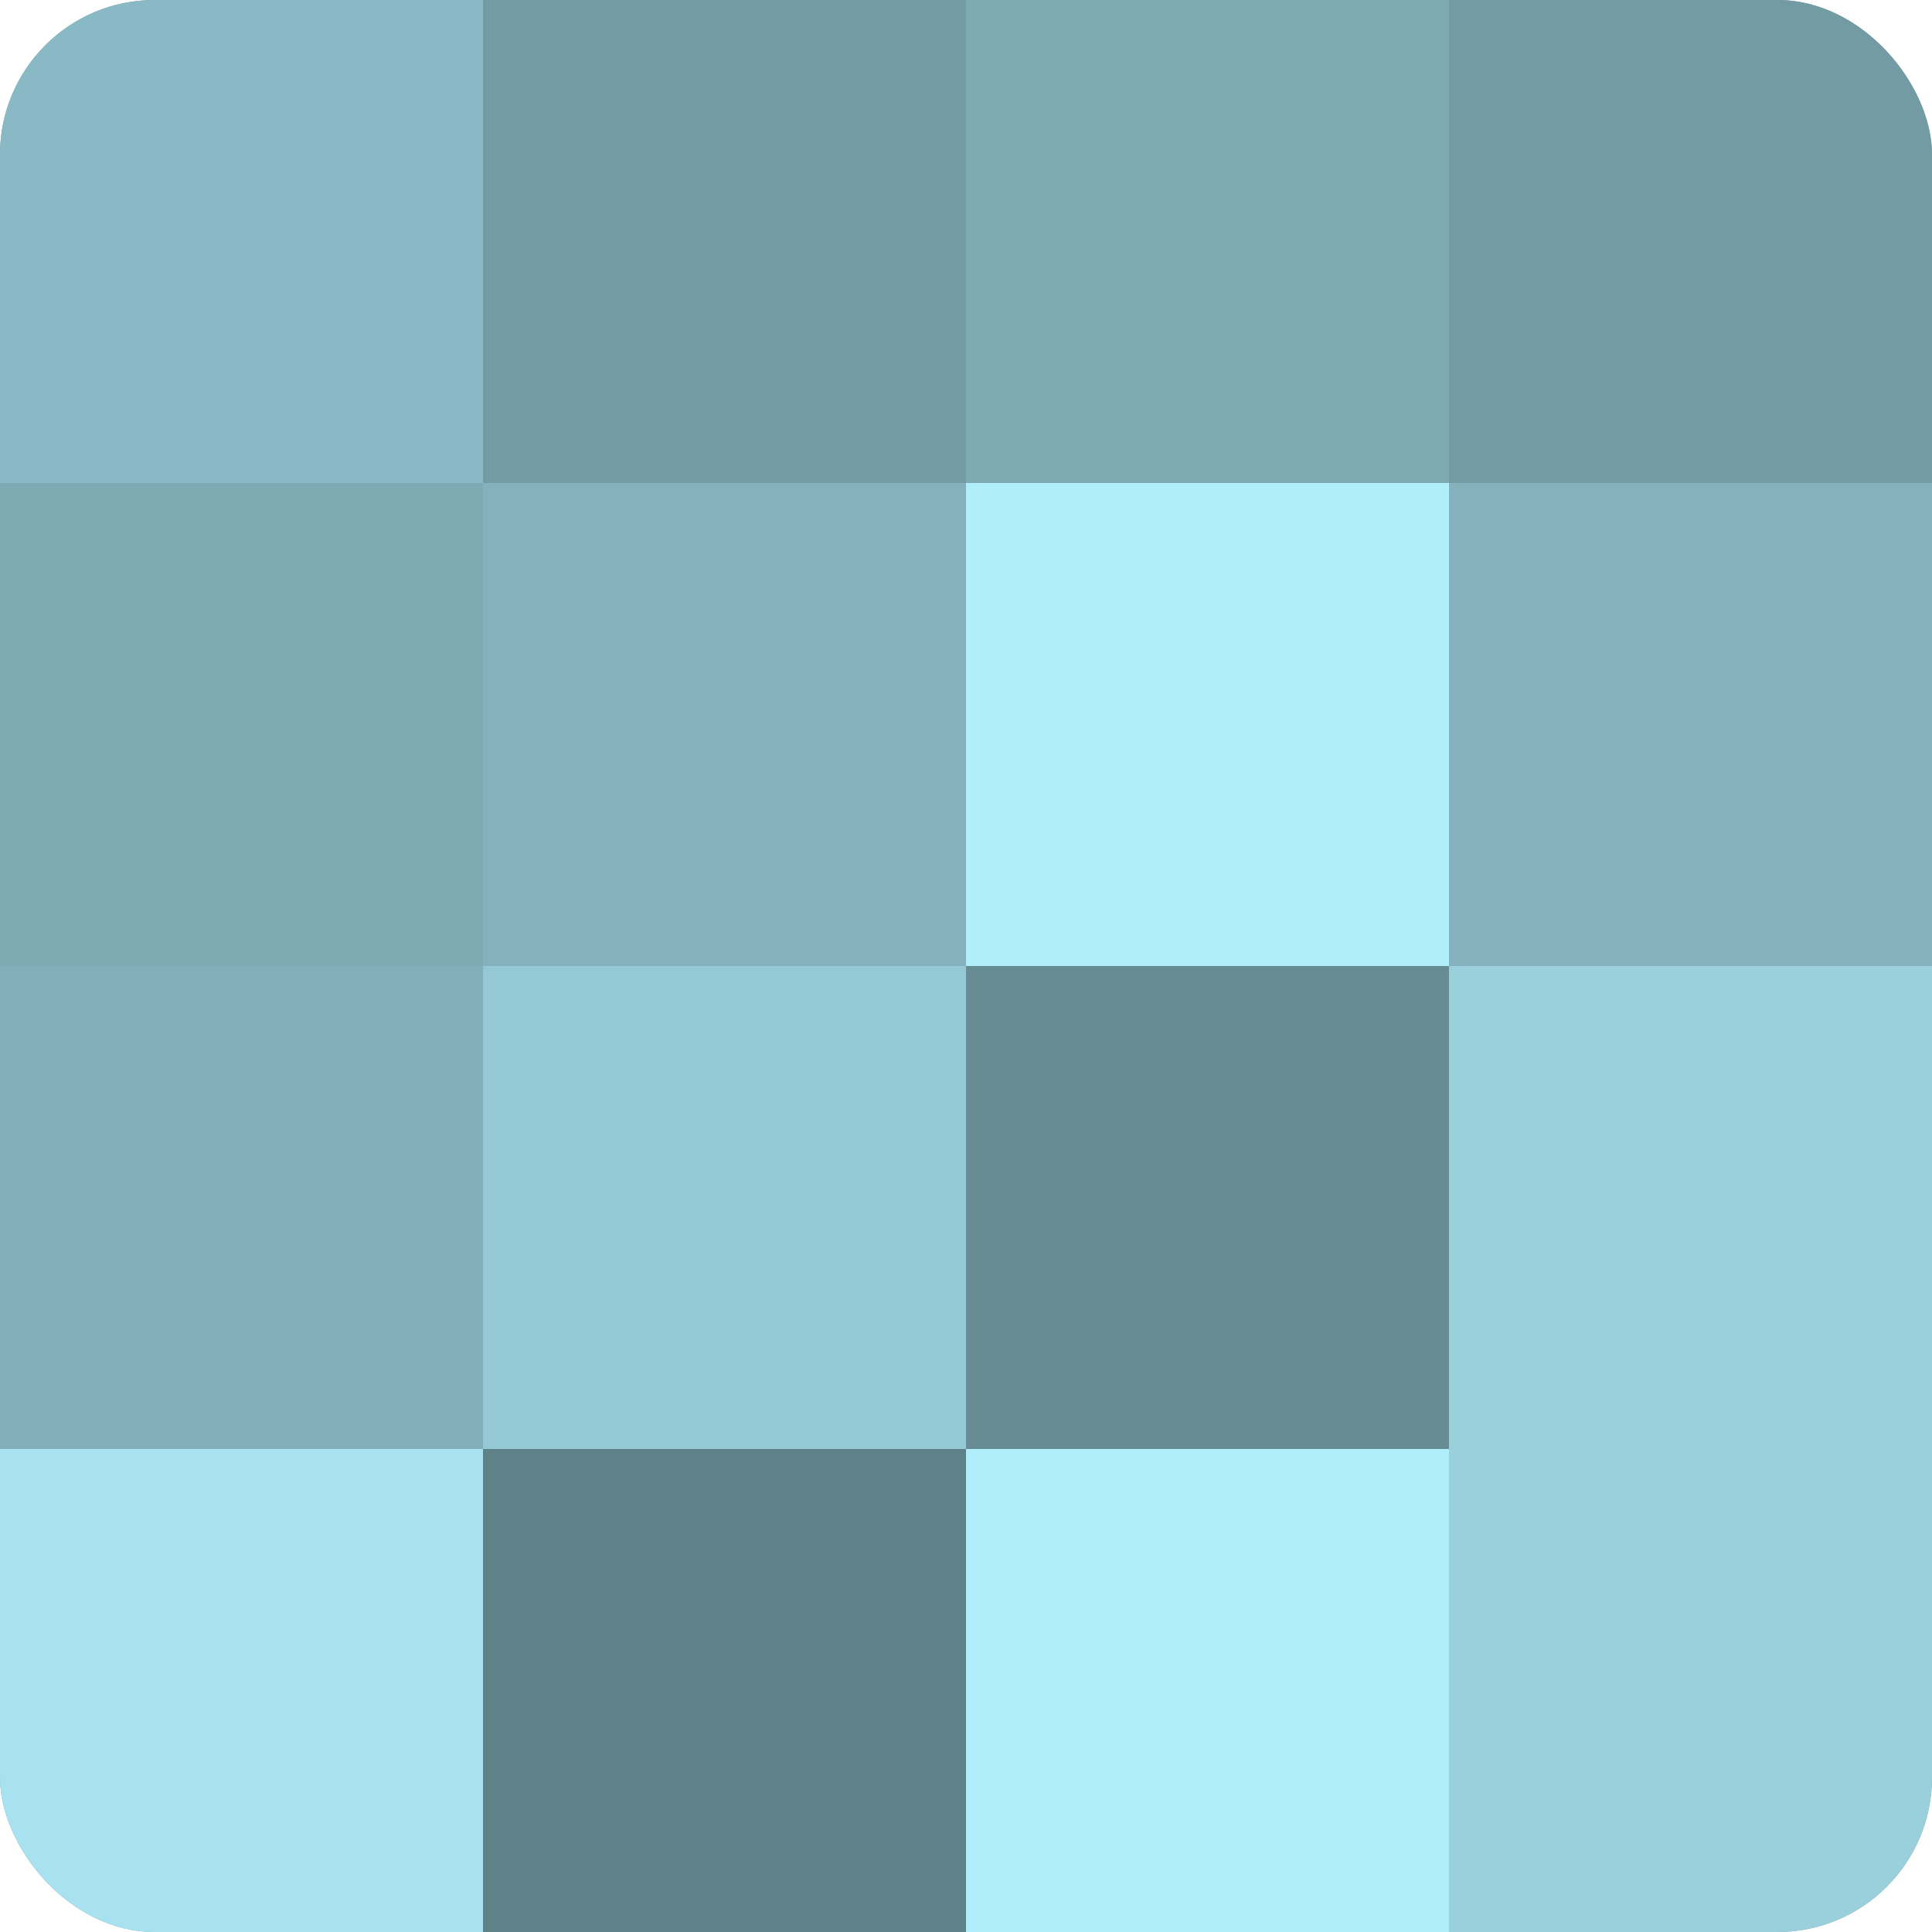
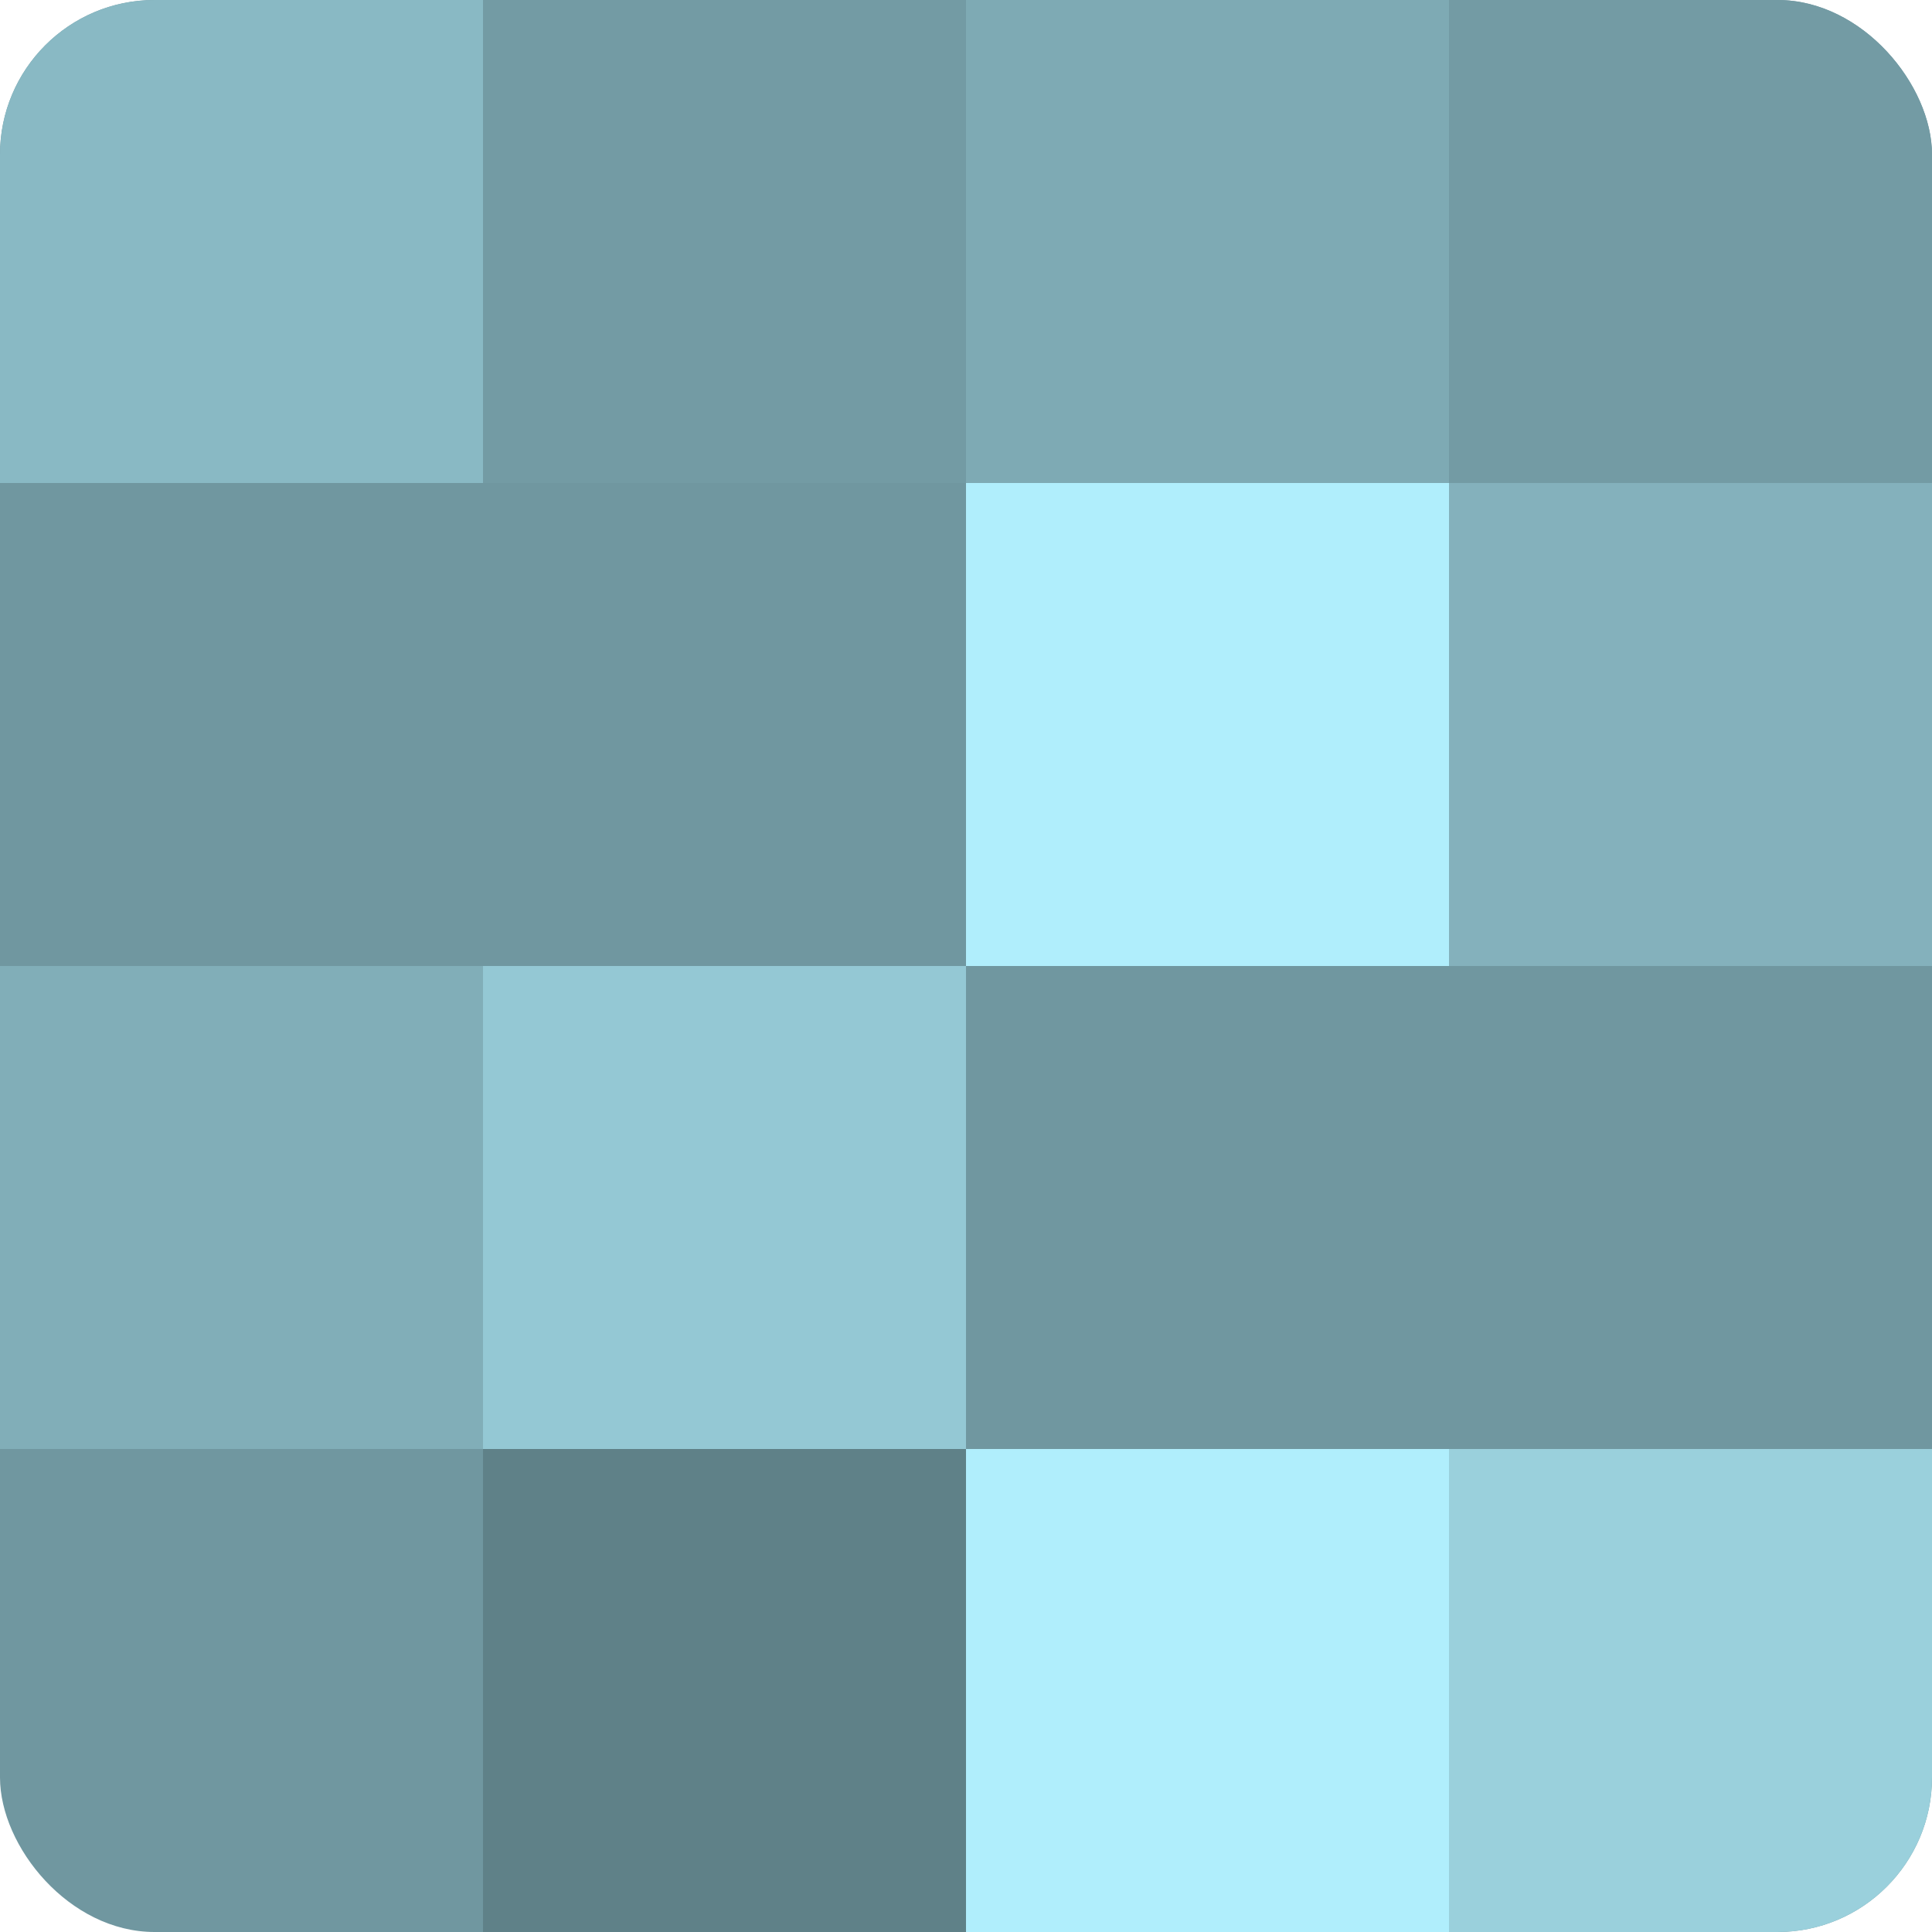
<svg xmlns="http://www.w3.org/2000/svg" width="60" height="60" viewBox="0 0 100 100" preserveAspectRatio="xMidYMid meet">
  <defs>
    <clipPath id="c" width="100" height="100">
      <rect width="100" height="100" rx="8" ry="8" />
    </clipPath>
  </defs>
  <g clip-path="url(#c)">
    <rect width="100" height="100" fill="#7097a0" />
    <rect width="25" height="25" fill="#89b9c4" />
-     <rect y="25" width="25" height="25" fill="#7eaab4" />
    <rect y="50" width="25" height="25" fill="#81aeb8" />
-     <rect y="75" width="25" height="25" fill="#a8e2f0" />
    <rect x="25" width="25" height="25" fill="#739ba4" />
-     <rect x="25" y="25" width="25" height="25" fill="#84b1bc" />
    <rect x="25" y="50" width="25" height="25" fill="#94c8d4" />
    <rect x="25" y="75" width="25" height="25" fill="#5f8188" />
    <rect x="50" width="25" height="25" fill="#7eaab4" />
    <rect x="50" y="25" width="25" height="25" fill="#b0eefc" />
-     <rect x="50" y="50" width="25" height="25" fill="#688c94" />
    <rect x="50" y="75" width="25" height="25" fill="#b0eefc" />
    <rect x="75" width="25" height="25" fill="#739ba4" />
    <rect x="75" y="25" width="25" height="25" fill="#84b1bc" />
-     <rect x="75" y="50" width="25" height="25" fill="#9ad0dc" />
    <rect x="75" y="75" width="25" height="25" fill="#9ad0dc" />
  </g>
</svg>